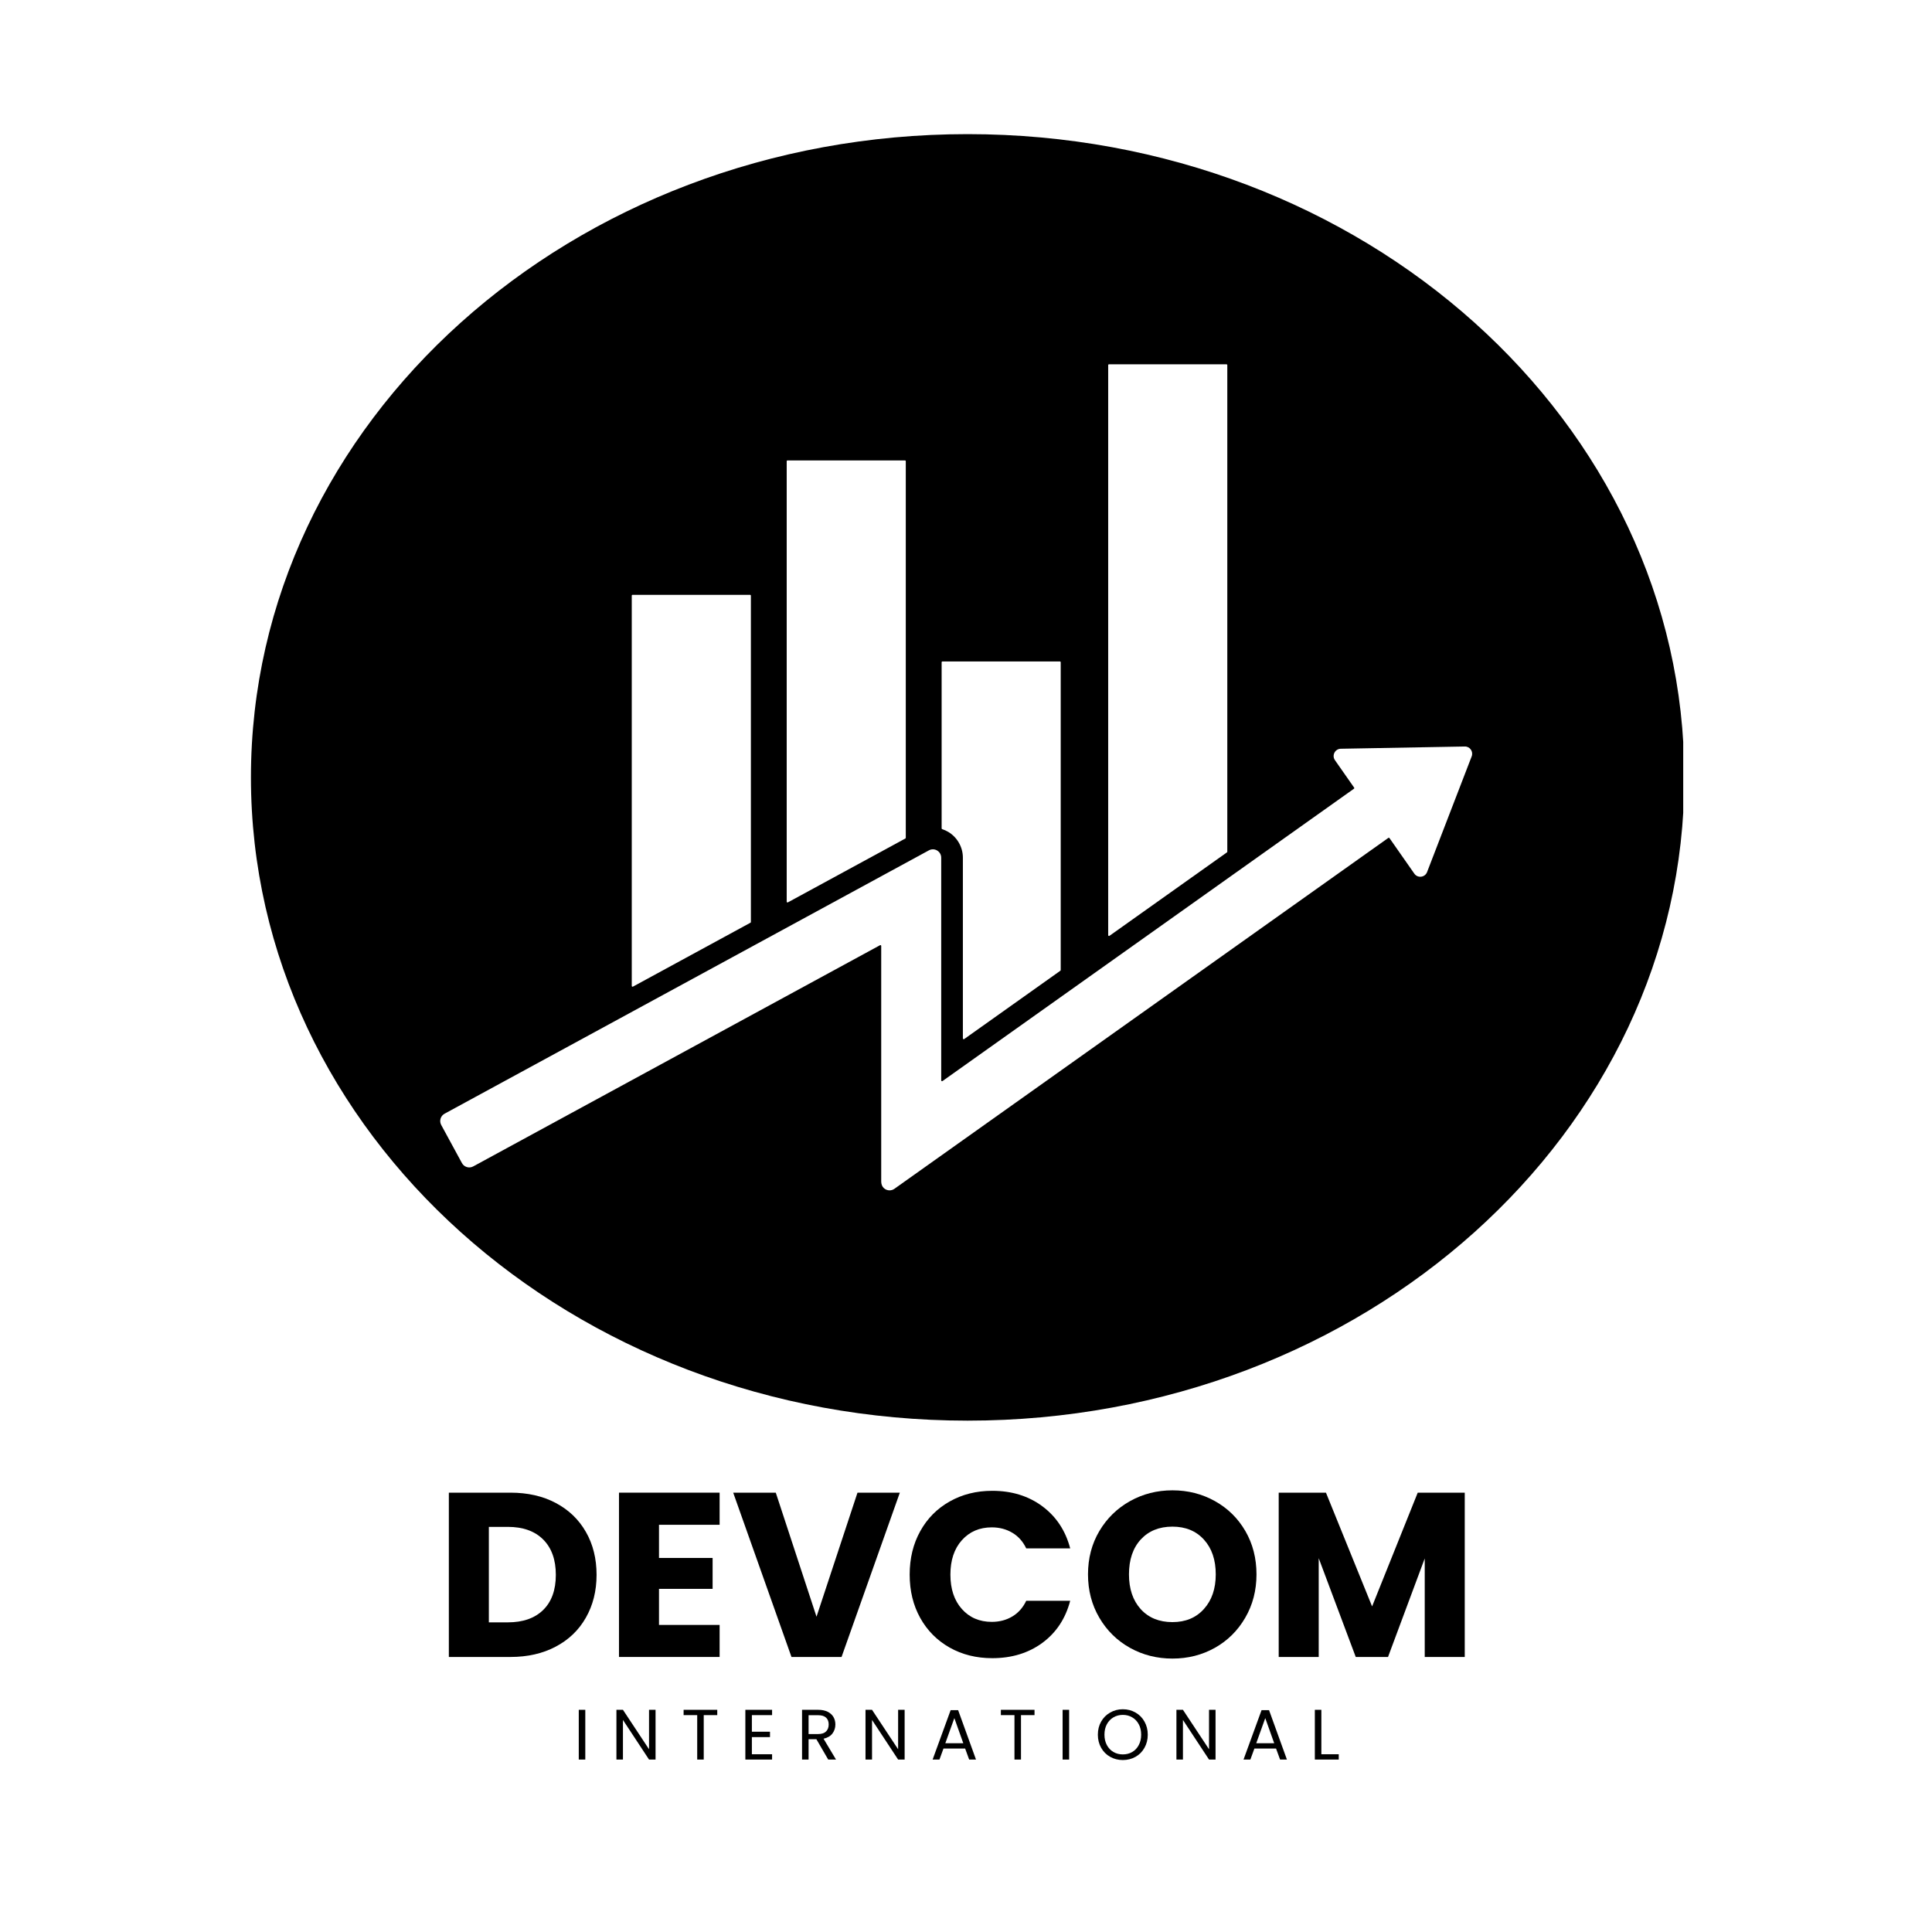
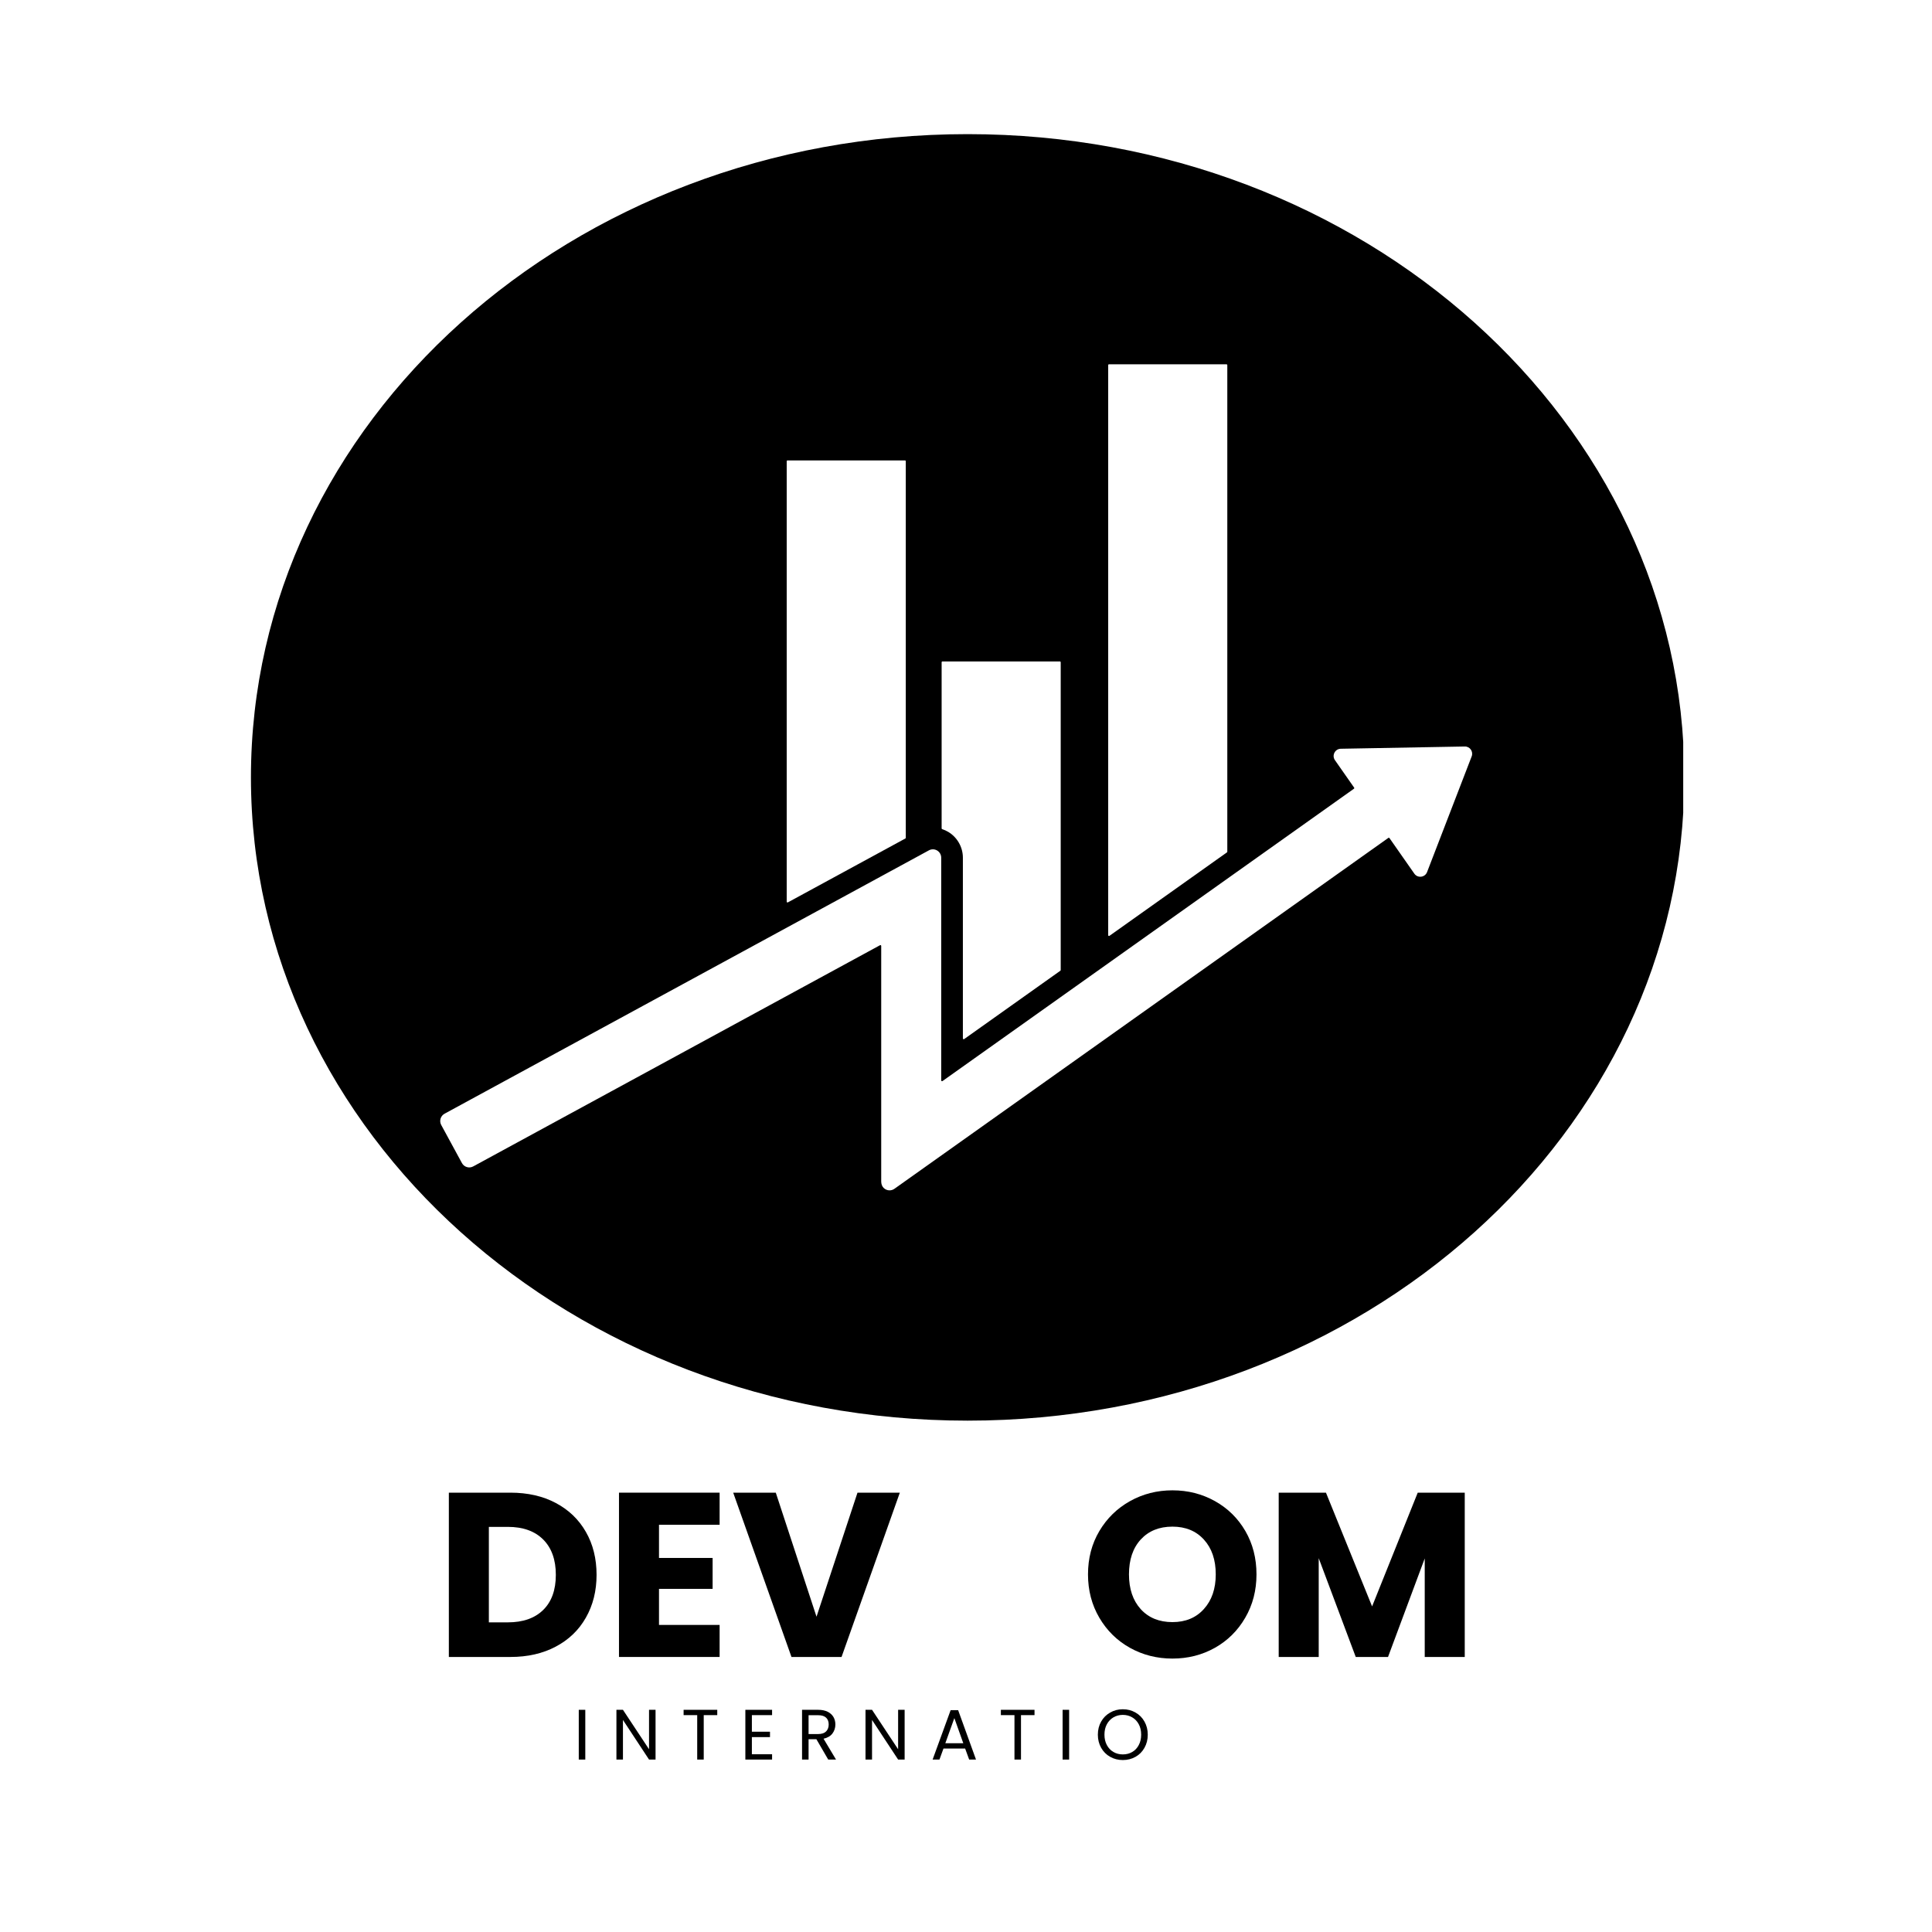
<svg xmlns="http://www.w3.org/2000/svg" version="1.0" preserveAspectRatio="xMidYMid meet" height="500" viewBox="0 0 375 375" zoomAndPan="magnify" width="500">
  <defs>
    <g />
    <clipPath id="91489a8ff8">
      <path clip-rule="nonzero" d="M 48.707 26.035 L 327 26.035 L 327 275.746 L 48.707 275.746 Z M 48.707 26.035" />
    </clipPath>
    <clipPath id="20f86fa74b">
      <path clip-rule="nonzero" d="M 187.816 26.035 C 110.988 26.035 48.707 81.934 48.707 150.891 C 48.707 219.848 110.988 275.746 187.816 275.746 C 264.645 275.746 326.926 219.848 326.926 150.891 C 326.926 81.934 264.645 26.035 187.816 26.035 Z M 187.816 26.035" />
    </clipPath>
    <clipPath id="45c9927bea">
      <path clip-rule="nonzero" d="M 85.398 144 L 286 144 L 286 231.156 L 85.398 231.156 Z M 85.398 144" />
    </clipPath>
    <clipPath id="8d4aeadc42">
      <path clip-rule="nonzero" d="M 215 70.656 L 239 70.656 L 239 182 L 215 182 Z M 215 70.656" />
    </clipPath>
  </defs>
  <rect fill-opacity="1" height="450" y="-37.5" fill="#ffffff" width="450" x="-37.5" />
  <rect fill-opacity="1" height="450" y="-37.5" fill="#ffffff" width="450" x="-37.5" />
  <g clip-path="url(#91489a8ff8)">
    <g clip-path="url(#20f86fa74b)">
      <path fill-rule="nonzero" fill-opacity="1" d="M 48.707 26.035 L 326.711 26.035 L 326.711 275.746 L 48.707 275.746 Z M 48.707 26.035" fill="#000000" />
    </g>
  </g>
  <g clip-path="url(#45c9927bea)">
    <path fill-rule="nonzero" fill-opacity="1" d="M 284.312 144.895 L 260.242 145.332 C 259.117 145.355 258.465 146.625 259.113 147.551 L 262.836 152.875 C 262.887 152.945 262.871 153.043 262.801 153.09 L 182.938 209.832 C 182.832 209.902 182.688 209.832 182.688 209.703 L 182.688 166.473 C 182.688 165.902 182.387 165.375 181.898 165.082 C 181.41 164.789 180.801 164.777 180.301 165.051 L 86.293 216.168 C 85.914 216.375 85.633 216.723 85.512 217.133 C 85.391 217.543 85.438 217.988 85.645 218.363 L 89.66 225.75 C 90.086 226.535 91.066 226.828 91.855 226.398 L 170.812 183.465 C 170.918 183.406 171.043 183.48 171.043 183.602 L 171.043 229.32 C 171.043 229.781 171.188 230.254 171.52 230.578 C 171.844 230.895 172.254 231.047 172.66 231.047 C 172.992 231.047 173.32 230.945 173.598 230.75 L 269.473 162.637 C 269.547 162.586 269.645 162.602 269.695 162.672 L 274.52 169.574 C 275.168 170.5 276.586 170.324 276.992 169.273 L 285.652 146.812 C 286.012 145.879 285.312 144.875 284.312 144.895" fill="#ffffff" />
  </g>
-   <path fill-rule="nonzero" fill-opacity="1" d="M 145.746 115.613 L 145.746 178.961 C 145.746 179.02 145.715 179.07 145.664 179.098 L 122.855 191.504 C 122.75 191.562 122.625 191.484 122.625 191.367 L 122.625 115.613 C 122.625 115.527 122.695 115.457 122.781 115.457 L 145.59 115.457 C 145.676 115.457 145.746 115.527 145.746 115.613" fill="#ffffff" />
  <g clip-path="url(#8d4aeadc42)">
    <path fill-rule="nonzero" fill-opacity="1" d="M 238.219 70.867 L 238.219 165.316 C 238.219 165.367 238.191 165.414 238.148 165.445 L 215.34 181.648 C 215.238 181.719 215.098 181.648 215.098 181.52 L 215.098 70.867 C 215.098 70.777 215.164 70.711 215.254 70.711 L 238.062 70.711 C 238.145 70.711 238.219 70.777 238.219 70.867" fill="#ffffff" />
  </g>
  <path fill-rule="nonzero" fill-opacity="1" d="M 205.883 128.547 L 205.883 188.289 C 205.883 188.34 205.859 188.387 205.82 188.414 L 187.145 201.684 C 187.039 201.754 186.895 201.68 186.895 201.555 L 186.895 166.469 C 186.895 164.434 185.805 162.512 184.051 161.469 C 183.676 161.25 183.281 161.066 182.875 160.938 C 182.812 160.918 182.77 160.863 182.77 160.797 L 182.77 128.547 C 182.77 128.457 182.84 128.387 182.926 128.387 L 205.727 128.387 C 205.812 128.387 205.883 128.457 205.883 128.547" fill="#ffffff" />
  <path fill-rule="nonzero" fill-opacity="1" d="M 175.812 89.523 L 175.812 162.613 C 175.812 162.668 175.781 162.723 175.73 162.75 L 152.93 175.148 C 152.824 175.207 152.699 175.133 152.699 175.012 L 152.699 89.523 C 152.699 89.434 152.77 89.367 152.855 89.367 L 175.656 89.367 C 175.746 89.367 175.812 89.434 175.812 89.523" fill="#ffffff" />
  <g fill-opacity="1" fill="#000000">
    <g transform="translate(84.309, 321.616)">
      <g>
        <path d="M 14.766 -31.891 C 18.117 -31.891 21.051 -31.223 23.562 -29.891 C 26.082 -28.555 28.031 -26.688 29.406 -24.281 C 30.789 -21.875 31.484 -19.094 31.484 -15.938 C 31.484 -12.82 30.789 -10.051 29.406 -7.625 C 28.031 -5.207 26.078 -3.332 23.547 -2 C 21.023 -0.664 18.098 0 14.766 0 L 2.812 0 L 2.812 -31.891 Z M 14.266 -6.719 C 17.203 -6.719 19.488 -7.52 21.125 -9.125 C 22.758 -10.727 23.578 -13 23.578 -15.938 C 23.578 -18.875 22.758 -21.16 21.125 -22.797 C 19.488 -24.43 17.203 -25.25 14.266 -25.25 L 10.578 -25.25 L 10.578 -6.719 Z M 14.266 -6.719" />
      </g>
    </g>
  </g>
  <g fill-opacity="1" fill="#000000">
    <g transform="translate(117.333, 321.616)">
      <g>
        <path d="M 10.578 -25.656 L 10.578 -19.219 L 20.984 -19.219 L 20.984 -13.219 L 10.578 -13.219 L 10.578 -6.219 L 22.344 -6.219 L 22.344 0 L 2.812 0 L 2.812 -31.891 L 22.344 -31.891 L 22.344 -25.656 Z M 10.578 -25.656" />
      </g>
    </g>
  </g>
  <g fill-opacity="1" fill="#000000">
    <g transform="translate(141.907, 321.616)">
      <g>
        <path d="M 32.75 -31.891 L 21.438 0 L 11.719 0 L 0.406 -31.891 L 8.672 -31.891 L 16.578 -7.812 L 24.531 -31.891 Z M 32.75 -31.891" />
      </g>
    </g>
  </g>
  <g fill-opacity="1" fill="#000000">
    <g transform="translate(175.067, 321.616)">
      <g>
-         <path d="M 1.5 -15.984 C 1.5 -19.141 2.18 -21.945 3.547 -24.406 C 4.91 -26.875 6.812 -28.797 9.25 -30.172 C 11.688 -31.555 14.445 -32.25 17.531 -32.25 C 21.312 -32.25 24.551 -31.25 27.25 -29.25 C 29.945 -27.25 31.75 -24.523 32.656 -21.078 L 24.125 -21.078 C 23.488 -22.41 22.586 -23.422 21.422 -24.109 C 20.254 -24.805 18.926 -25.156 17.438 -25.156 C 15.051 -25.156 13.113 -24.32 11.625 -22.656 C 10.145 -21 9.406 -18.773 9.406 -15.984 C 9.406 -13.203 10.145 -10.977 11.625 -9.312 C 13.113 -7.645 15.051 -6.812 17.438 -6.812 C 18.926 -6.812 20.254 -7.16 21.422 -7.859 C 22.586 -8.555 23.488 -9.57 24.125 -10.906 L 32.656 -10.906 C 31.75 -7.445 29.945 -4.723 27.25 -2.734 C 24.551 -0.754 21.312 0.234 17.531 0.234 C 14.445 0.234 11.688 -0.453 9.25 -1.828 C 6.812 -3.211 4.91 -5.129 3.547 -7.578 C 2.18 -10.035 1.5 -12.836 1.5 -15.984 Z M 1.5 -15.984" />
-       </g>
+         </g>
    </g>
  </g>
  <g fill-opacity="1" fill="#000000">
    <g transform="translate(209.68, 321.616)">
      <g>
        <path d="M 17.891 0.312 C 14.898 0.312 12.156 -0.379 9.656 -1.766 C 7.156 -3.16 5.172 -5.109 3.703 -7.609 C 2.234 -10.109 1.5 -12.914 1.5 -16.031 C 1.5 -19.156 2.234 -21.957 3.703 -24.438 C 5.172 -26.914 7.156 -28.852 9.656 -30.25 C 12.156 -31.645 14.898 -32.344 17.891 -32.344 C 20.891 -32.344 23.641 -31.645 26.141 -30.25 C 28.641 -28.852 30.609 -26.914 32.047 -24.438 C 33.484 -21.957 34.203 -19.156 34.203 -16.031 C 34.203 -12.914 33.473 -10.109 32.016 -7.609 C 30.566 -5.109 28.598 -3.16 26.109 -1.766 C 23.629 -0.379 20.891 0.312 17.891 0.312 Z M 17.891 -6.766 C 20.441 -6.766 22.477 -7.613 24 -9.312 C 25.531 -11.008 26.297 -13.25 26.297 -16.031 C 26.297 -18.852 25.531 -21.102 24 -22.781 C 22.477 -24.457 20.441 -25.297 17.891 -25.297 C 15.316 -25.297 13.266 -24.461 11.734 -22.797 C 10.211 -21.129 9.453 -18.875 9.453 -16.031 C 9.453 -13.219 10.211 -10.969 11.734 -9.281 C 13.266 -7.602 15.316 -6.766 17.891 -6.766 Z M 17.891 -6.766" />
      </g>
    </g>
  </g>
  <g fill-opacity="1" fill="#000000">
    <g transform="translate(245.384, 321.616)">
      <g>
        <path d="M 38.922 -31.891 L 38.922 0 L 31.156 0 L 31.156 -19.125 L 24.031 0 L 17.766 0 L 10.578 -19.172 L 10.578 0 L 2.812 0 L 2.812 -31.891 L 11.984 -31.891 L 20.938 -9.812 L 29.797 -31.891 Z M 38.922 -31.891" />
      </g>
    </g>
  </g>
  <g fill-opacity="1" fill="#000000">
    <g transform="translate(111.277, 341.53)">
      <g>
        <path d="M 2.328 -9.656 L 2.328 0 L 1.062 0 L 1.062 -9.656 Z M 2.328 -9.656" />
      </g>
    </g>
  </g>
  <g fill-opacity="1" fill="#000000">
    <g transform="translate(118.586, 341.53)">
      <g>
        <path d="M 8.656 0 L 7.391 0 L 2.328 -7.688 L 2.328 0 L 1.062 0 L 1.062 -9.656 L 2.328 -9.656 L 7.391 -2 L 7.391 -9.656 L 8.656 -9.656 Z M 8.656 0" />
      </g>
    </g>
  </g>
  <g fill-opacity="1" fill="#000000">
    <g transform="translate(132.219, 341.53)">
      <g>
        <path d="M 7 -9.656 L 7 -8.625 L 4.375 -8.625 L 4.375 0 L 3.109 0 L 3.109 -8.625 L 0.469 -8.625 L 0.469 -9.656 Z M 7 -9.656" />
      </g>
    </g>
  </g>
  <g fill-opacity="1" fill="#000000">
    <g transform="translate(143.611, 341.53)">
      <g>
        <path d="M 2.328 -8.625 L 2.328 -5.406 L 5.844 -5.406 L 5.844 -4.359 L 2.328 -4.359 L 2.328 -1.031 L 6.25 -1.031 L 6.25 0 L 1.062 0 L 1.062 -9.656 L 6.25 -9.656 L 6.25 -8.625 Z M 2.328 -8.625" />
      </g>
    </g>
  </g>
  <g fill-opacity="1" fill="#000000">
    <g transform="translate(154.615, 341.53)">
      <g>
        <path d="M 6.141 0 L 3.844 -3.953 L 2.328 -3.953 L 2.328 0 L 1.062 0 L 1.062 -9.656 L 4.188 -9.656 C 4.914 -9.656 5.531 -9.531 6.031 -9.281 C 6.531 -9.031 6.906 -8.691 7.156 -8.266 C 7.406 -7.836 7.531 -7.352 7.531 -6.812 C 7.531 -6.145 7.336 -5.555 6.953 -5.047 C 6.566 -4.547 5.992 -4.211 5.234 -4.047 L 7.656 0 Z M 2.328 -4.953 L 4.188 -4.953 C 4.863 -4.953 5.375 -5.117 5.719 -5.453 C 6.062 -5.797 6.234 -6.25 6.234 -6.812 C 6.234 -7.383 6.062 -7.828 5.719 -8.141 C 5.383 -8.453 4.875 -8.609 4.188 -8.609 L 2.328 -8.609 Z M 2.328 -4.953" />
      </g>
    </g>
  </g>
  <g fill-opacity="1" fill="#000000">
    <g transform="translate(166.933, 341.53)">
      <g>
        <path d="M 8.656 0 L 7.391 0 L 2.328 -7.688 L 2.328 0 L 1.062 0 L 1.062 -9.656 L 2.328 -9.656 L 7.391 -2 L 7.391 -9.656 L 8.656 -9.656 Z M 8.656 0" />
      </g>
    </g>
  </g>
  <g fill-opacity="1" fill="#000000">
    <g transform="translate(180.567, 341.53)">
      <g>
        <path d="M 6.766 -2.141 L 2.562 -2.141 L 1.781 0 L 0.453 0 L 3.953 -9.594 L 5.406 -9.594 L 8.875 0 L 7.547 0 Z M 6.406 -3.172 L 4.672 -8.047 L 2.922 -3.172 Z M 6.406 -3.172" />
      </g>
    </g>
  </g>
  <g fill-opacity="1" fill="#000000">
    <g transform="translate(193.799, 341.53)">
      <g>
        <path d="M 7 -9.656 L 7 -8.625 L 4.375 -8.625 L 4.375 0 L 3.109 0 L 3.109 -8.625 L 0.469 -8.625 L 0.469 -9.656 Z M 7 -9.656" />
      </g>
    </g>
  </g>
  <g fill-opacity="1" fill="#000000">
    <g transform="translate(205.19, 341.53)">
      <g>
        <path d="M 2.328 -9.656 L 2.328 0 L 1.062 0 L 1.062 -9.656 Z M 2.328 -9.656" />
      </g>
    </g>
  </g>
  <g fill-opacity="1" fill="#000000">
    <g transform="translate(212.499, 341.53)">
      <g>
        <path d="M 5.438 0.094 C 4.539 0.094 3.723 -0.113 2.984 -0.531 C 2.242 -0.945 1.66 -1.531 1.234 -2.281 C 0.805 -3.039 0.594 -3.891 0.594 -4.828 C 0.594 -5.773 0.805 -6.625 1.234 -7.375 C 1.66 -8.125 2.242 -8.707 2.984 -9.125 C 3.723 -9.551 4.539 -9.766 5.438 -9.766 C 6.344 -9.766 7.164 -9.551 7.906 -9.125 C 8.645 -8.707 9.223 -8.125 9.641 -7.375 C 10.066 -6.625 10.281 -5.773 10.281 -4.828 C 10.281 -3.879 10.066 -3.031 9.641 -2.281 C 9.223 -1.531 8.645 -0.945 7.906 -0.531 C 7.164 -0.113 6.344 0.094 5.438 0.094 Z M 5.438 -1 C 6.113 -1 6.723 -1.156 7.266 -1.469 C 7.805 -1.781 8.227 -2.227 8.531 -2.812 C 8.844 -3.395 9 -4.066 9 -4.828 C 9 -5.609 8.844 -6.285 8.531 -6.859 C 8.227 -7.43 7.805 -7.875 7.266 -8.188 C 6.734 -8.508 6.125 -8.672 5.438 -8.672 C 4.758 -8.672 4.148 -8.508 3.609 -8.188 C 3.078 -7.875 2.656 -7.43 2.344 -6.859 C 2.031 -6.285 1.875 -5.609 1.875 -4.828 C 1.875 -4.066 2.031 -3.395 2.344 -2.812 C 2.656 -2.227 3.082 -1.781 3.625 -1.469 C 4.164 -1.156 4.77 -1 5.438 -1 Z M 5.438 -1" />
      </g>
    </g>
  </g>
  <g fill-opacity="1" fill="#000000">
    <g transform="translate(227.281, 341.53)">
      <g>
-         <path d="M 8.656 0 L 7.391 0 L 2.328 -7.688 L 2.328 0 L 1.062 0 L 1.062 -9.656 L 2.328 -9.656 L 7.391 -2 L 7.391 -9.656 L 8.656 -9.656 Z M 8.656 0" />
-       </g>
+         </g>
    </g>
  </g>
  <g fill-opacity="1" fill="#000000">
    <g transform="translate(240.915, 341.53)">
      <g>
-         <path d="M 6.766 -2.141 L 2.562 -2.141 L 1.781 0 L 0.453 0 L 3.953 -9.594 L 5.406 -9.594 L 8.875 0 L 7.547 0 Z M 6.406 -3.172 L 4.672 -8.047 L 2.922 -3.172 Z M 6.406 -3.172" />
-       </g>
+         </g>
    </g>
  </g>
  <g fill-opacity="1" fill="#000000">
    <g transform="translate(254.147, 341.53)">
      <g>
-         <path d="M 2.328 -1.031 L 5.703 -1.031 L 5.703 0 L 1.062 0 L 1.062 -9.656 L 2.328 -9.656 Z M 2.328 -1.031" />
-       </g>
+         </g>
    </g>
  </g>
</svg>